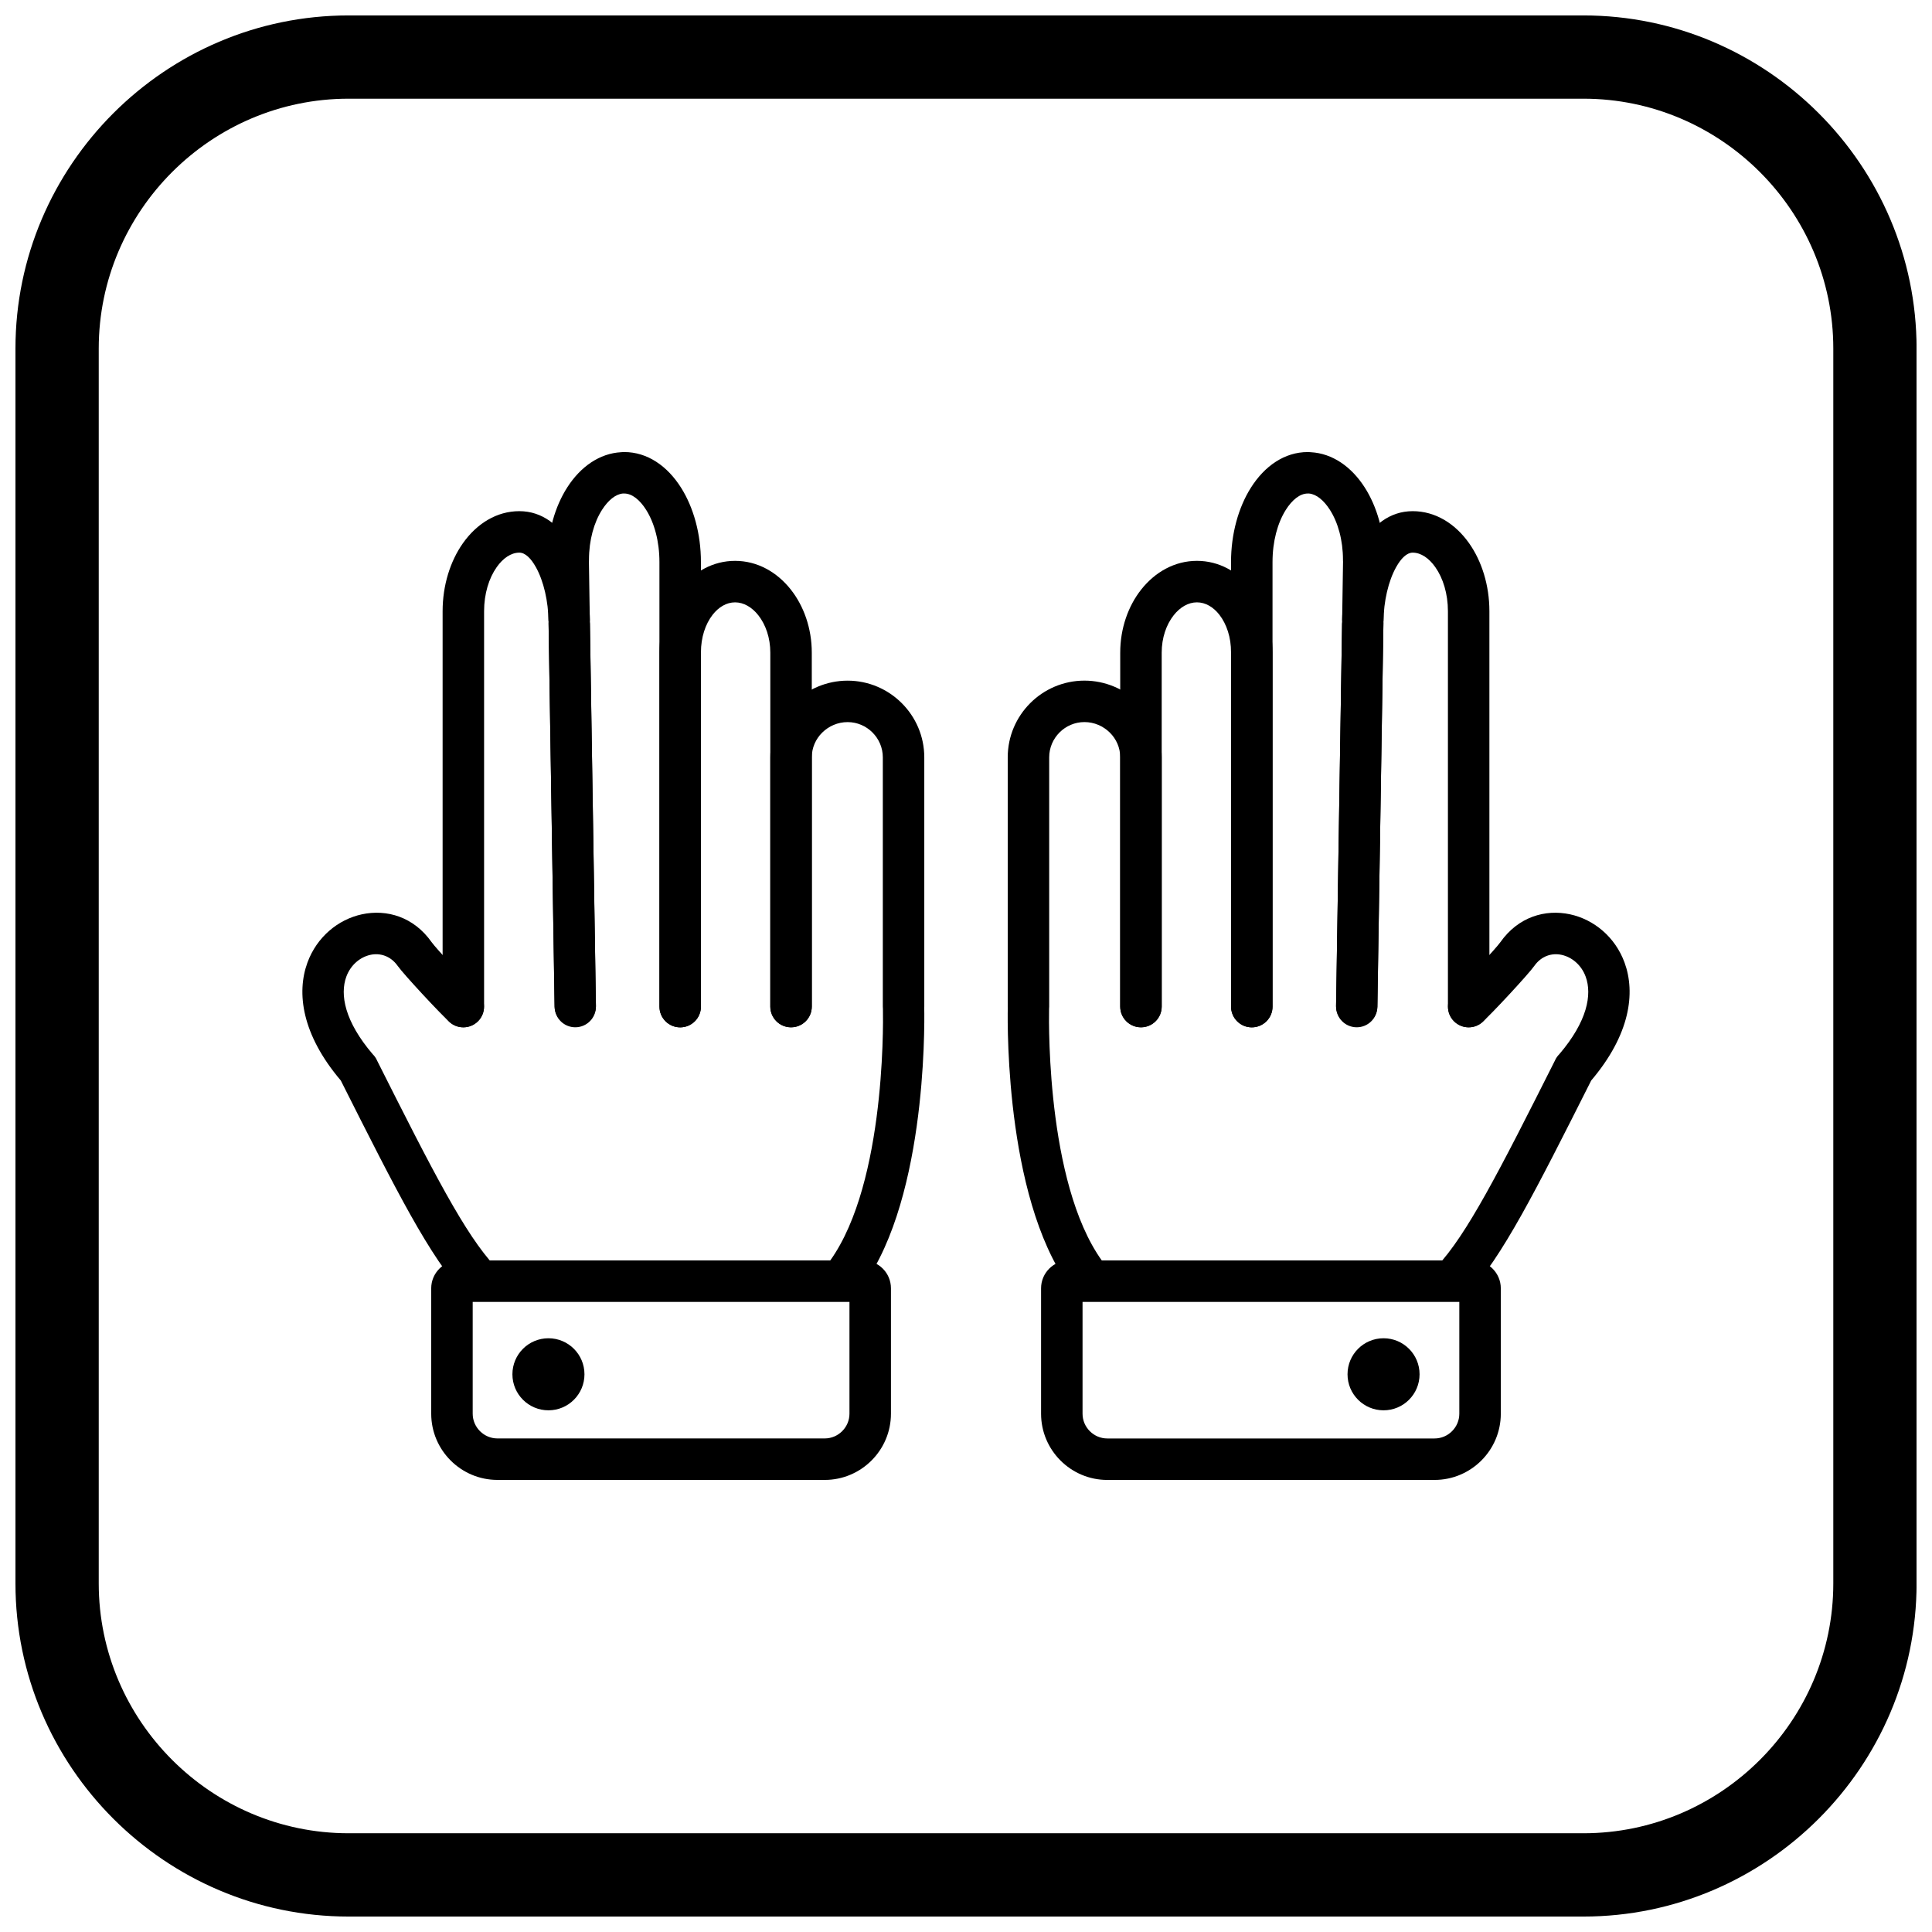
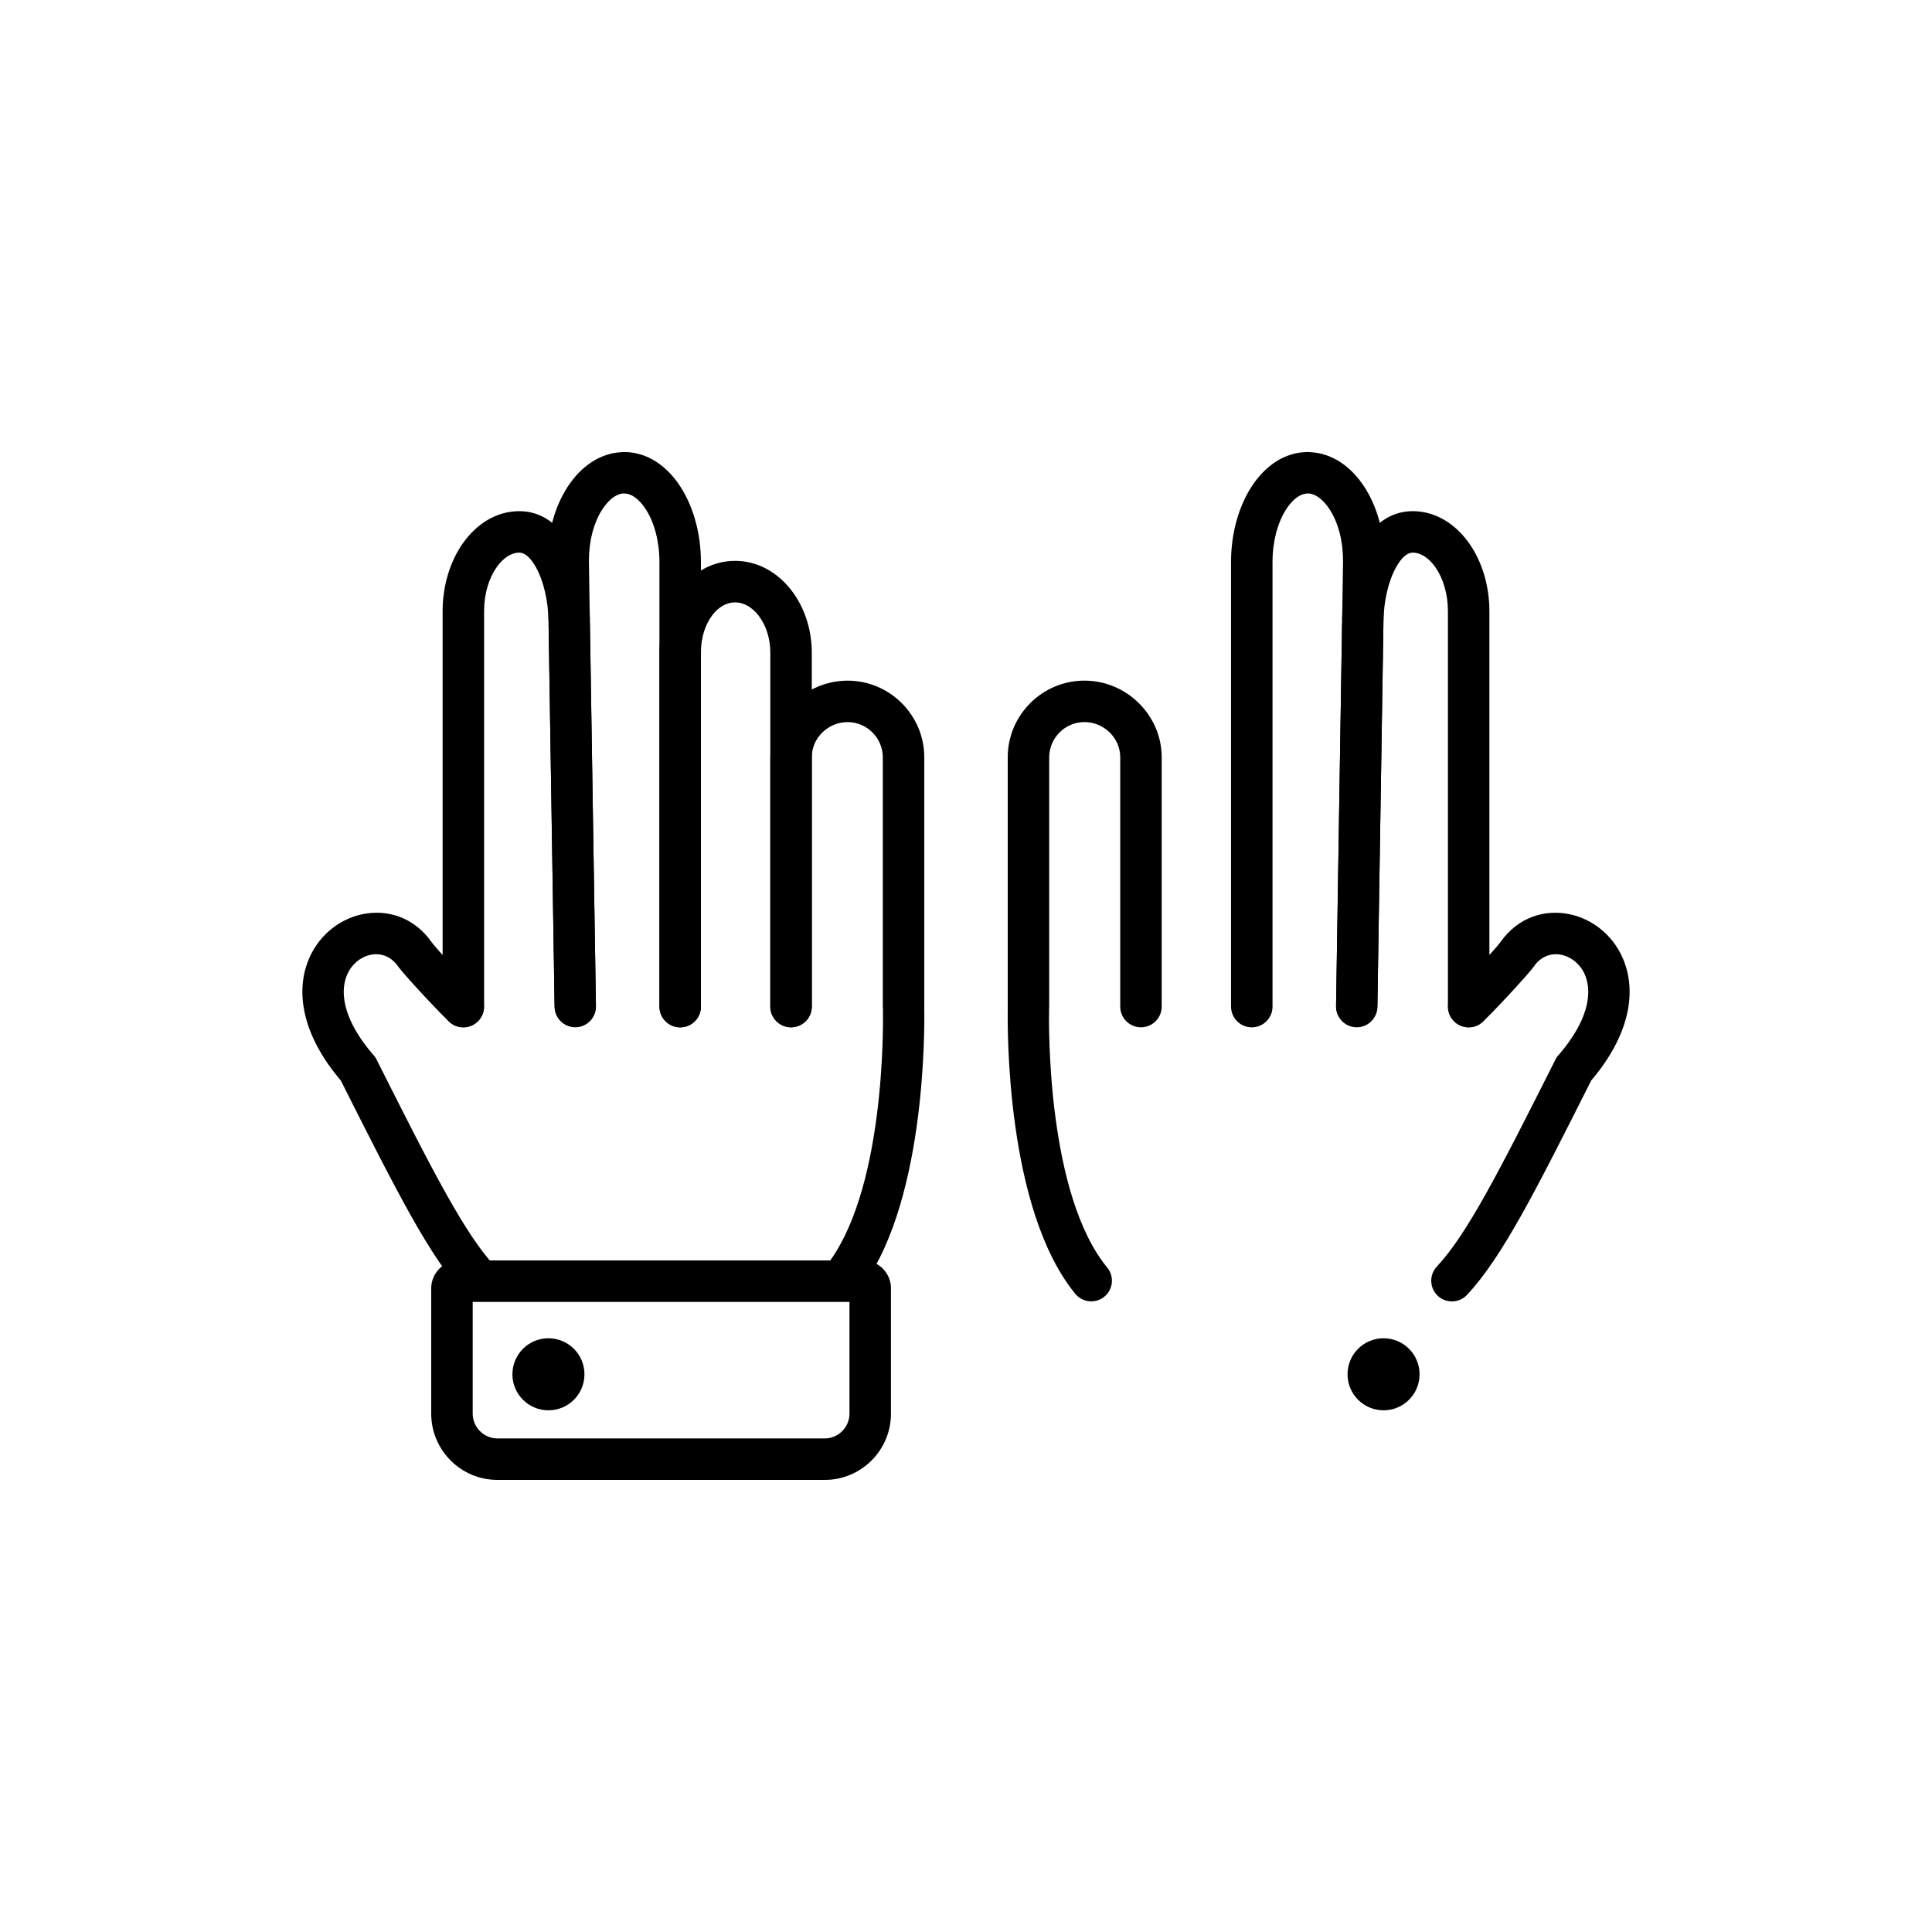
<svg xmlns="http://www.w3.org/2000/svg" width="800px" height="800px" version="1.1" viewBox="144 144 512 512">
  <defs>
    <clipPath id="a">
      <path d="m148.09 148.09h503.81v503.81h-503.81z" />
    </clipPath>
  </defs>
  <path d="m440.87 410.75c0 3.035 2.461 5.496 5.496 5.496 3.035 0 5.496-2.461 5.496-5.496v-66.066c0-5.586-2.336-10.664-6.062-14.352-3.719-3.68-8.844-5.961-14.418-5.961-5.594 0-10.68 2.285-14.359 5.965-3.68 3.68-5.965 8.766-5.965 14.359v66.062c0 0.113 0.004 0.23 0.012 0.34-0.102 5.223-0.512 53.363 17.898 75.777 1.922 2.336 5.371 2.672 7.707 0.75 2.336-1.922 2.672-5.371 0.75-7.707-15.898-19.355-15.504-63.602-15.41-68.57 0.02-0.195 0.031-0.395 0.031-0.594v-66.062c0-2.562 1.051-4.894 2.746-6.59 1.695-1.695 4.027-2.746 6.586-2.746 2.602 0 4.996 1.066 6.734 2.785 1.695 1.676 2.758 3.988 2.758 6.535zm83.891 68.918c-2.062 2.219-1.938 5.688 0.277 7.75 2.219 2.062 5.688 1.938 7.75-0.277 4.652-4.977 9.184-11.824 14.5-21.309 5.035-8.988 10.914-20.617 18.398-35.492 10.367-12.211 11.754-23.266 8.84-31.238-1.254-3.422-3.293-6.273-5.789-8.441-2.523-2.188-5.519-3.68-8.648-4.356-6.613-1.426-13.758 0.688-18.465 7.367-0.594 0.844-2.981 3.512-5.492 6.223-2.836 3.062-5.731 6.086-6.398 6.637-2.336 1.922-2.672 5.371-0.75 7.707 1.922 2.336 5.371 2.672 7.707 0.75 0.984-0.812 4.336-4.277 7.473-7.668 2.867-3.098 5.644-6.215 6.438-7.34 1.863-2.648 4.652-3.496 7.215-2.941 1.344 0.289 2.644 0.941 3.754 1.906 1.137 0.988 2.07 2.301 2.652 3.891 1.73 4.734 0.441 11.836-7 20.543-0.414 0.41-0.77 0.891-1.047 1.441l0.012 0.008c-7.492 14.891-13.359 26.512-18.473 35.637-4.902 8.75-8.969 14.938-12.953 19.203z" />
-   <path d="m440.87 410.75c0 3.035 2.461 5.496 5.496 5.496 3.035 0 5.496-2.461 5.496-5.496v-93.797c0-3.914 1.215-7.414 3.176-9.902 1.664-2.113 3.852-3.426 6.16-3.426 2.273 0 4.379 1.262 5.961 3.305 1.914 2.469 3.086 5.984 3.086 9.949v93.883c0 3.035 2.461 5.496 5.496 5.496 3.035 0 5.496-2.461 5.496-5.496v-93.883c0-6.43-2.051-12.324-5.402-16.648-3.644-4.695-8.785-7.602-14.637-7.602-5.852 0-11.078 2.926-14.789 7.633-3.418 4.336-5.539 10.246-5.539 16.688z" />
  <path d="m470.24 410.76c0 3.035 2.461 5.496 5.496 5.496 3.035 0 5.496-2.461 5.496-5.496v-117.82c0-5.469 1.34-10.34 3.496-13.781 1.691-2.695 3.773-4.371 5.836-4.371h0.105v0.004c0.086 0 0.172 0 0.258-0.004 1.934 0.18 3.891 1.793 5.504 4.309 2.133 3.328 3.473 8.012 3.473 13.281 0 1.008 0.027-0.266 0.016 0.48l-0.113 7.281-0.129 8.293 10.949 0.172 0.129-8.293 0.113-7.281c0.02-1.121 0.027-0.016 0.027-0.652 0-7.398-2.019-14.191-5.234-19.207-3.527-5.504-8.566-9.012-14.262-9.328-0.211-0.027-0.43-0.043-0.648-0.043v0.004c-0.062-0.004-0.125-0.004-0.188-0.004-6.094 0-11.426 3.648-15.113 9.523-3.219 5.129-5.215 12.082-5.215 19.621v117.82zm29.438-102.33c-0.047 3.023 2.367 5.512 5.391 5.562 3.023 0.047 5.512-2.367 5.562-5.391 0.047-3.023-2.367-5.512-5.391-5.562-3.023-0.047-5.512 2.367-5.562 5.391l10.949 0.172-1.605 102.06-0.004 0.184h-0.004c-0.145 2.938-2.594 5.25-5.555 5.203-2.961-0.047-5.336-2.438-5.387-5.375h-0.004l0.004-0.184z" />
  <path d="m498.07 410.68c-0.047 3.023 2.367 5.512 5.391 5.562 3.023 0.047 5.512-2.367 5.562-5.391l1.609-102.23c0.082-5.277 1.27-10.594 3.375-14.352 1.289-2.297 2.805-3.812 4.371-3.812 2.188 0 4.316 1.469 5.988 3.836 2.066 2.93 3.348 7.062 3.348 11.695v104.78c0 3.035 2.461 5.496 5.496 5.496 3.035 0 5.496-2.461 5.496-5.496v-104.78c0-6.934-2.055-13.312-5.367-18.008-3.707-5.254-8.992-8.516-14.961-8.516-6.074 0-10.762 3.754-13.949 9.438-2.973 5.301-4.641 12.531-4.75 19.547z" />
-   <path d="m524.18 536.2h-86.742c-4.832 0-9.219-1.973-12.395-5.148s-5.148-7.566-5.148-12.395v-33.246c0-2.035 0.828-3.879 2.164-5.215 1.332-1.332 3.18-2.164 5.215-2.164h107.08c2.019 0 3.859 0.828 5.191 2.164l0.02 0.02c1.332 1.336 2.164 3.172 2.164 5.191v33.246c0 4.832-1.973 9.219-5.148 12.395s-7.566 5.148-12.395 5.148zm-86.742-10.992h86.742c1.797 0 3.434-0.738 4.625-1.93 1.191-1.191 1.93-2.828 1.93-4.625v-29.629h-99.848v29.629c0 1.797 0.738 3.434 1.93 4.625 1.191 1.191 2.828 1.93 4.625 1.93z" />
  <path d="m520.2 508.2c0 5.273-4.273 9.547-9.543 9.547-5.273 0-9.547-4.273-9.547-9.547s4.273-9.547 9.547-9.547c5.269 0 9.543 4.273 9.543 9.547" fill-rule="evenodd" />
  <path d="m348.14 410.75c0 3.035 2.461 5.496 5.496 5.496 3.035 0 5.496-2.461 5.496-5.496v-66.066c0-2.547 1.062-4.859 2.758-6.535 1.738-1.719 4.129-2.785 6.734-2.785 2.562 0 4.894 1.051 6.586 2.746 1.695 1.695 2.746 4.027 2.746 6.59v66.062c0 0.199 0.012 0.398 0.031 0.594 0.098 4.969 0.488 49.215-15.41 68.57-1.922 2.336-1.586 5.785 0.75 7.707 2.336 1.922 5.785 1.586 7.707-0.75 18.414-22.414 18-70.555 17.898-75.777 0.008-0.113 0.012-0.227 0.012-0.34v-66.062c0-5.594-2.285-10.68-5.965-14.359-3.68-3.68-8.766-5.965-14.359-5.965-5.574 0-10.699 2.281-14.418 5.961-3.731 3.688-6.062 8.766-6.062 14.352v66.066zm-80.93 76.391c2.062 2.219 5.531 2.344 7.75 0.277 2.219-2.062 2.344-5.531 0.277-7.75-3.984-4.266-8.051-10.453-12.953-19.203-5.113-9.125-10.98-20.746-18.473-35.637l0.012-0.008c-0.277-0.547-0.633-1.031-1.047-1.441-7.441-8.707-8.73-15.809-7-20.543 0.582-1.59 1.516-2.902 2.652-3.891 1.113-0.965 2.41-1.617 3.754-1.906 2.562-0.551 5.348 0.297 7.215 2.941 0.793 1.125 3.57 4.242 6.438 7.34 3.137 3.391 6.488 6.856 7.473 7.668 2.336 1.922 5.785 1.586 7.707-0.75 1.922-2.336 1.586-5.785-0.75-7.707-0.668-0.551-3.562-3.574-6.398-6.637-2.512-2.715-4.898-5.379-5.492-6.223-4.703-6.676-11.852-8.793-18.465-7.367-3.133 0.676-6.129 2.164-8.648 4.356-2.496 2.168-4.535 5.019-5.789 8.441-2.918 7.973-1.531 19.027 8.84 31.238 7.484 14.875 13.363 26.504 18.398 35.492 5.312 9.484 9.844 16.328 14.5 21.309z" />
  <path d="m348.14 410.75c0 3.035 2.461 5.496 5.496 5.496 3.035 0 5.496-2.461 5.496-5.496v-93.797c0-6.438-2.121-12.352-5.539-16.688-3.711-4.711-8.938-7.633-14.789-7.633-5.852 0-10.992 2.902-14.637 7.602-3.356 4.324-5.402 10.219-5.402 16.648v93.883c0 3.035 2.461 5.496 5.496 5.496 3.035 0 5.496-2.461 5.496-5.496v-93.883c0-3.965 1.168-7.481 3.086-9.949 1.586-2.043 3.688-3.305 5.961-3.305 2.309 0 4.496 1.312 6.16 3.426 1.961 2.488 3.176 5.988 3.176 9.902v93.797z" />
  <path d="m318.76 410.76c0 3.035 2.461 5.496 5.496 5.496 3.035 0 5.496-2.461 5.496-5.496v-117.82c0-7.535-1.996-14.488-5.215-19.621-3.684-5.875-9.02-9.523-15.113-9.523-0.062 0-0.125 0-0.188 0.004v-0.004c-0.219 0-0.434 0.016-0.648 0.043-5.695 0.316-10.734 3.824-14.262 9.328-3.215 5.016-5.234 11.809-5.234 19.207 0 0.633 0.008-0.469 0.027 0.652l0.113 7.281 0.129 8.293 10.949-0.172-0.129-8.293-0.113-7.281c-0.012-0.742 0.016 0.531 0.016-0.48 0-5.266 1.34-9.953 3.473-13.281 1.613-2.516 3.57-4.129 5.504-4.309 0.086 0.004 0.172 0.004 0.258 0.004v-0.004h0.105c2.062 0 4.144 1.672 5.836 4.371 2.156 3.441 3.496 8.312 3.496 13.781v117.82zm-29.395-102.16c0.047 3.023 2.539 5.438 5.562 5.391 3.023-0.047 5.438-2.539 5.391-5.562-0.047-3.023-2.539-5.438-5.562-5.391-3.023 0.047-5.438 2.539-5.391 5.562l10.949-0.172 1.605 102.06 0.004 0.184h-0.004c-0.051 2.938-2.426 5.328-5.387 5.375-2.961 0.047-5.41-2.266-5.555-5.203h-0.004l-0.004-0.184z" />
  <path d="m290.98 410.85c0.047 3.023 2.539 5.438 5.562 5.391 3.023-0.047 5.438-2.539 5.391-5.562l-1.609-102.23c-0.109-7.016-1.777-14.25-4.75-19.547-3.188-5.684-7.875-9.438-13.949-9.438-5.969 0-11.254 3.262-14.961 8.516-3.309 4.695-5.367 11.074-5.367 18.008v104.78c0 3.035 2.461 5.496 5.496 5.496 3.035 0 5.496-2.461 5.496-5.496v-104.78c0-4.633 1.281-8.766 3.348-11.695 1.668-2.367 3.801-3.836 5.988-3.836 1.566 0 3.086 1.516 4.371 3.812 2.106 3.758 3.293 9.074 3.375 14.352z" />
  <path d="m275.82 525.2h86.742c1.797 0 3.434-0.738 4.625-1.93 1.191-1.191 1.93-2.828 1.93-4.625v-29.629h-99.848v29.629c0 1.797 0.738 3.434 1.93 4.625 1.191 1.191 2.828 1.93 4.625 1.93zm86.742 10.992h-86.742c-4.832 0-9.219-1.973-12.395-5.148s-5.148-7.566-5.148-12.395v-33.246c0-2.019 0.828-3.859 2.164-5.191l0.02-0.02c1.336-1.332 3.172-2.164 5.191-2.164h107.08c2.035 0 3.879 0.828 5.215 2.164 1.336 1.336 2.164 3.18 2.164 5.215v33.246c0 4.832-1.973 9.219-5.148 12.395s-7.566 5.148-12.395 5.148z" />
  <path d="m298.89 508.2c0 5.273-4.277 9.547-9.547 9.547-5.273 0-9.547-4.273-9.547-9.547s4.273-9.547 9.547-9.547c5.269 0 9.547 4.273 9.547 9.547" fill-rule="evenodd" />
  <g clip-path="url(#a)">
-     <path d="m236.37 148.09h327.27c48.551 0 88.273 39.723 88.273 88.273v327.27c0 48.551-39.723 88.273-88.273 88.273h-327.27c-48.551 0-88.273-39.723-88.273-88.273v-327.27c0-48.551 39.723-88.273 88.273-88.273zm0 22.066h327.27c36.414 0 66.203 29.793 66.203 66.203v327.27c0 36.414-29.793 66.203-66.203 66.203h-327.27c-36.414 0-66.203-29.793-66.203-66.203v-327.27c0-36.414 29.793-66.203 66.203-66.203z" fill-rule="evenodd" />
-   </g>
+     </g>
</svg>